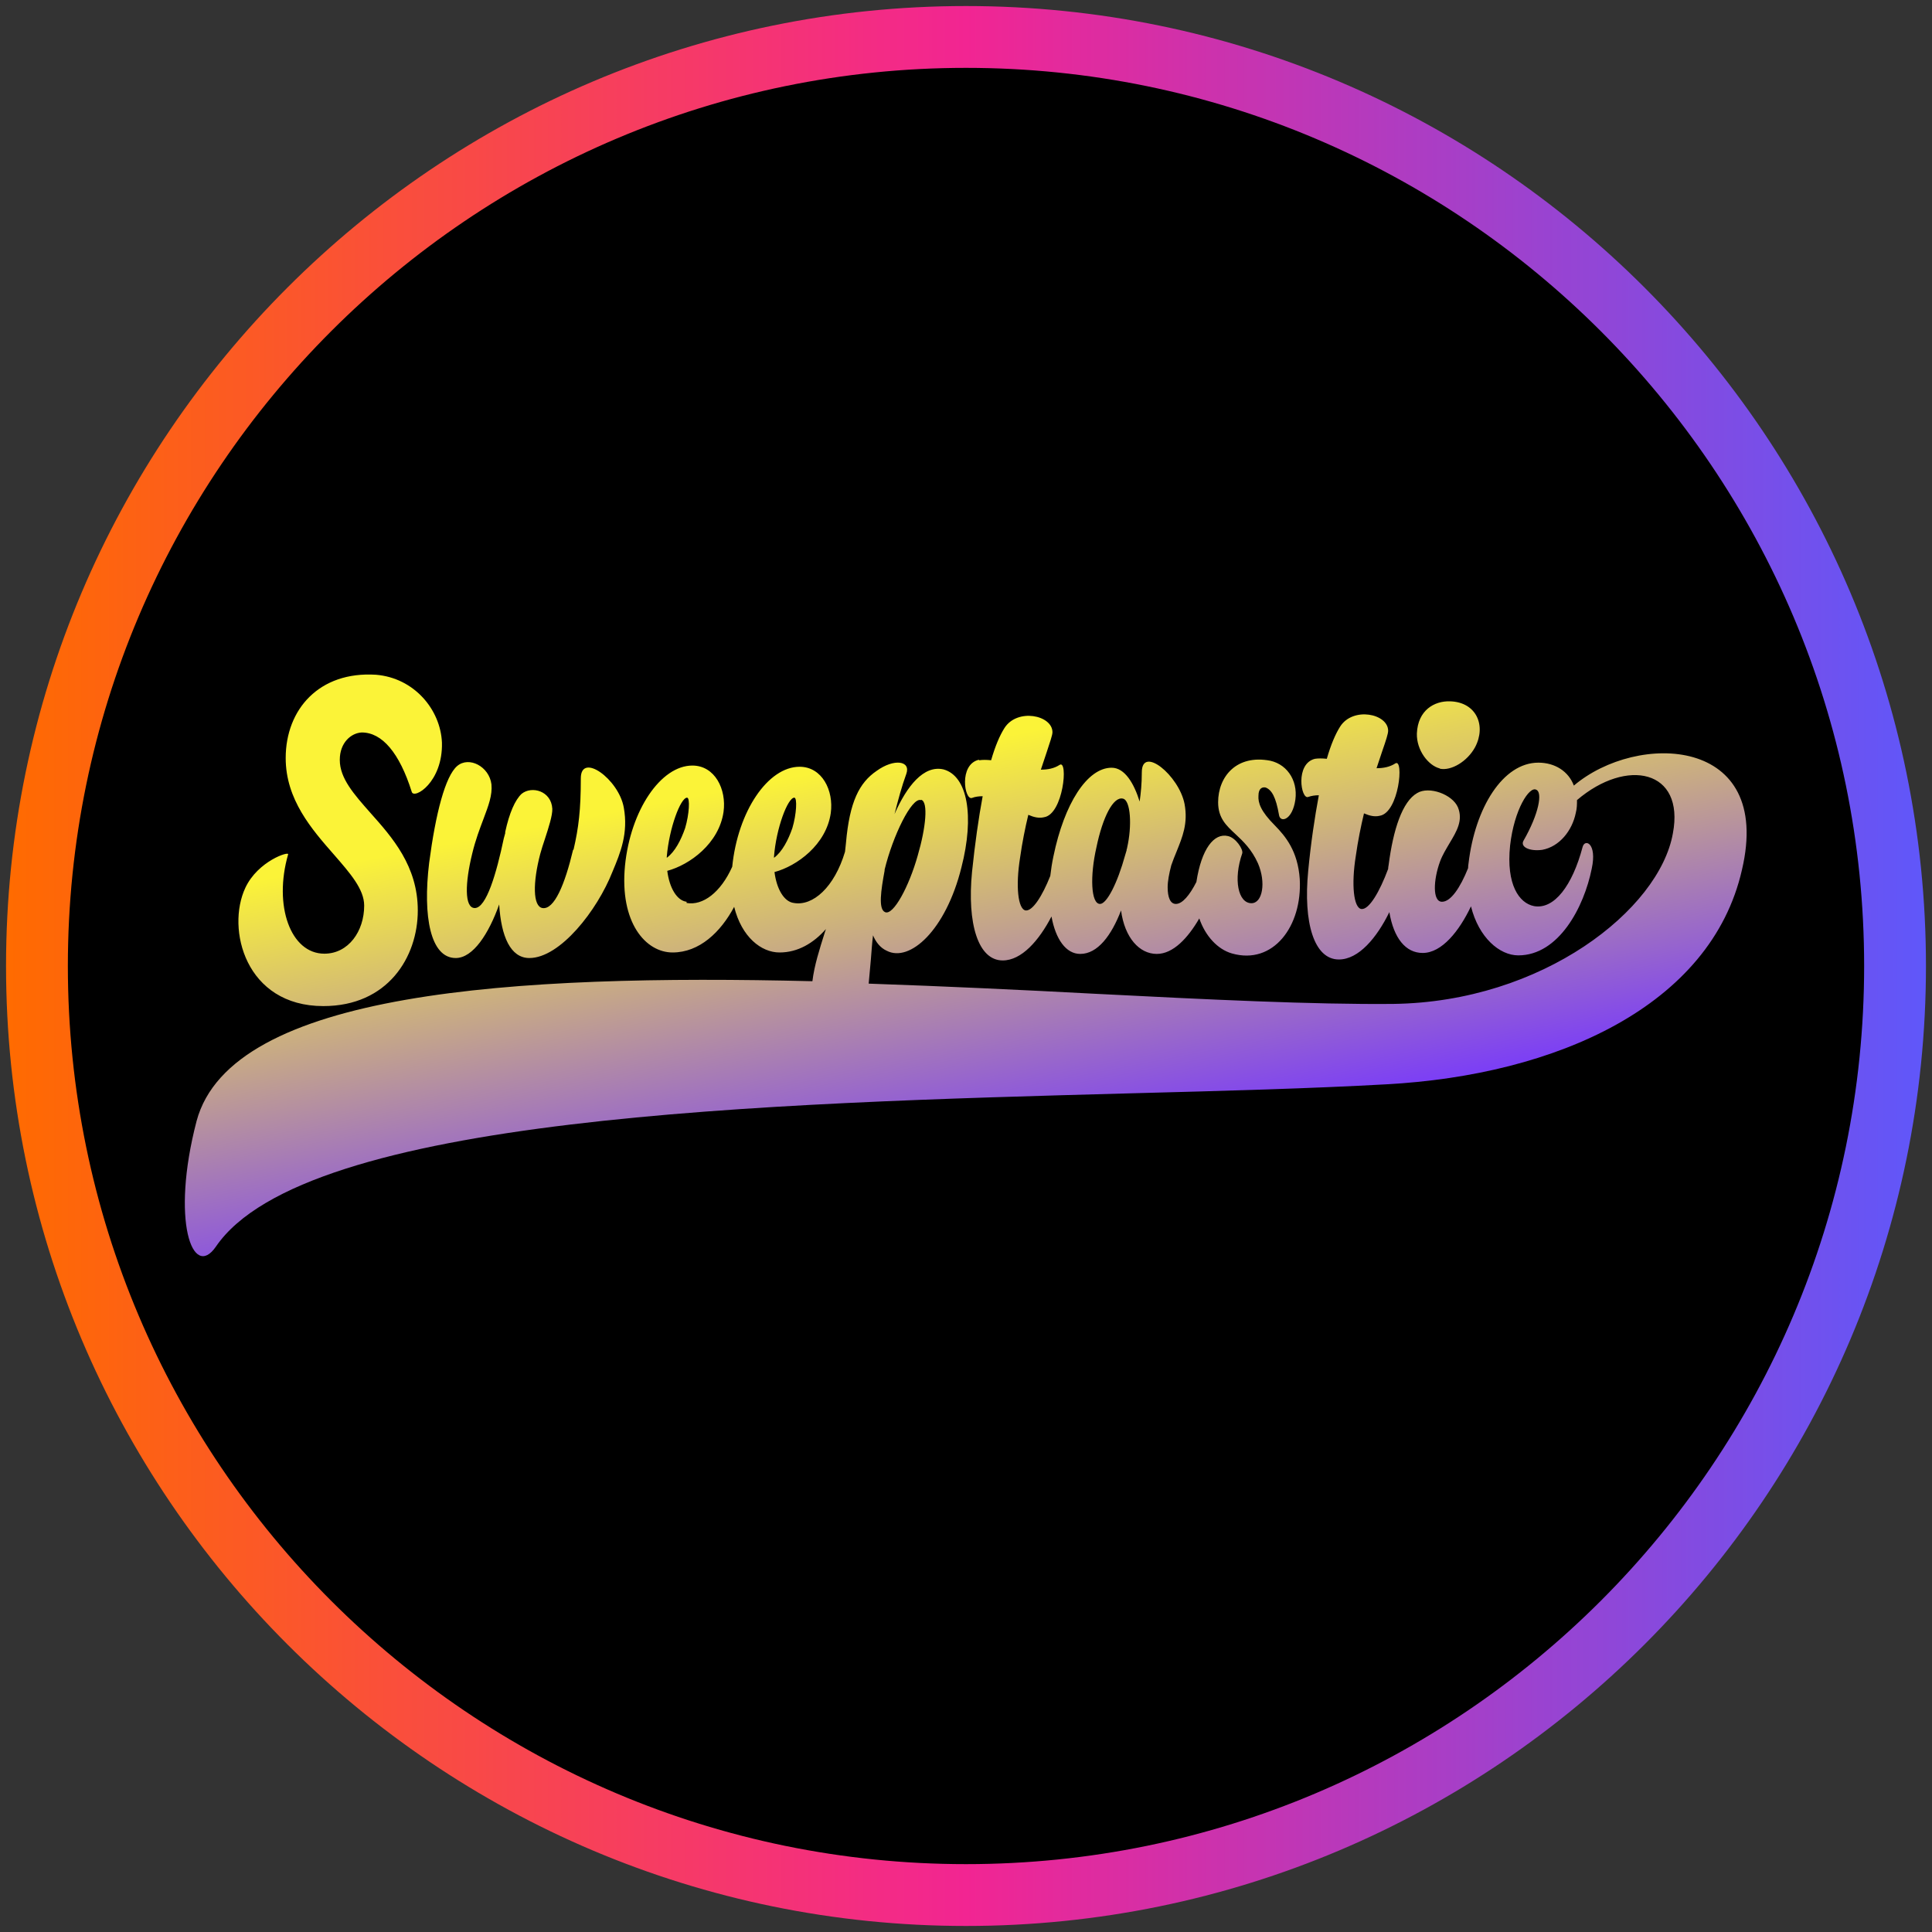
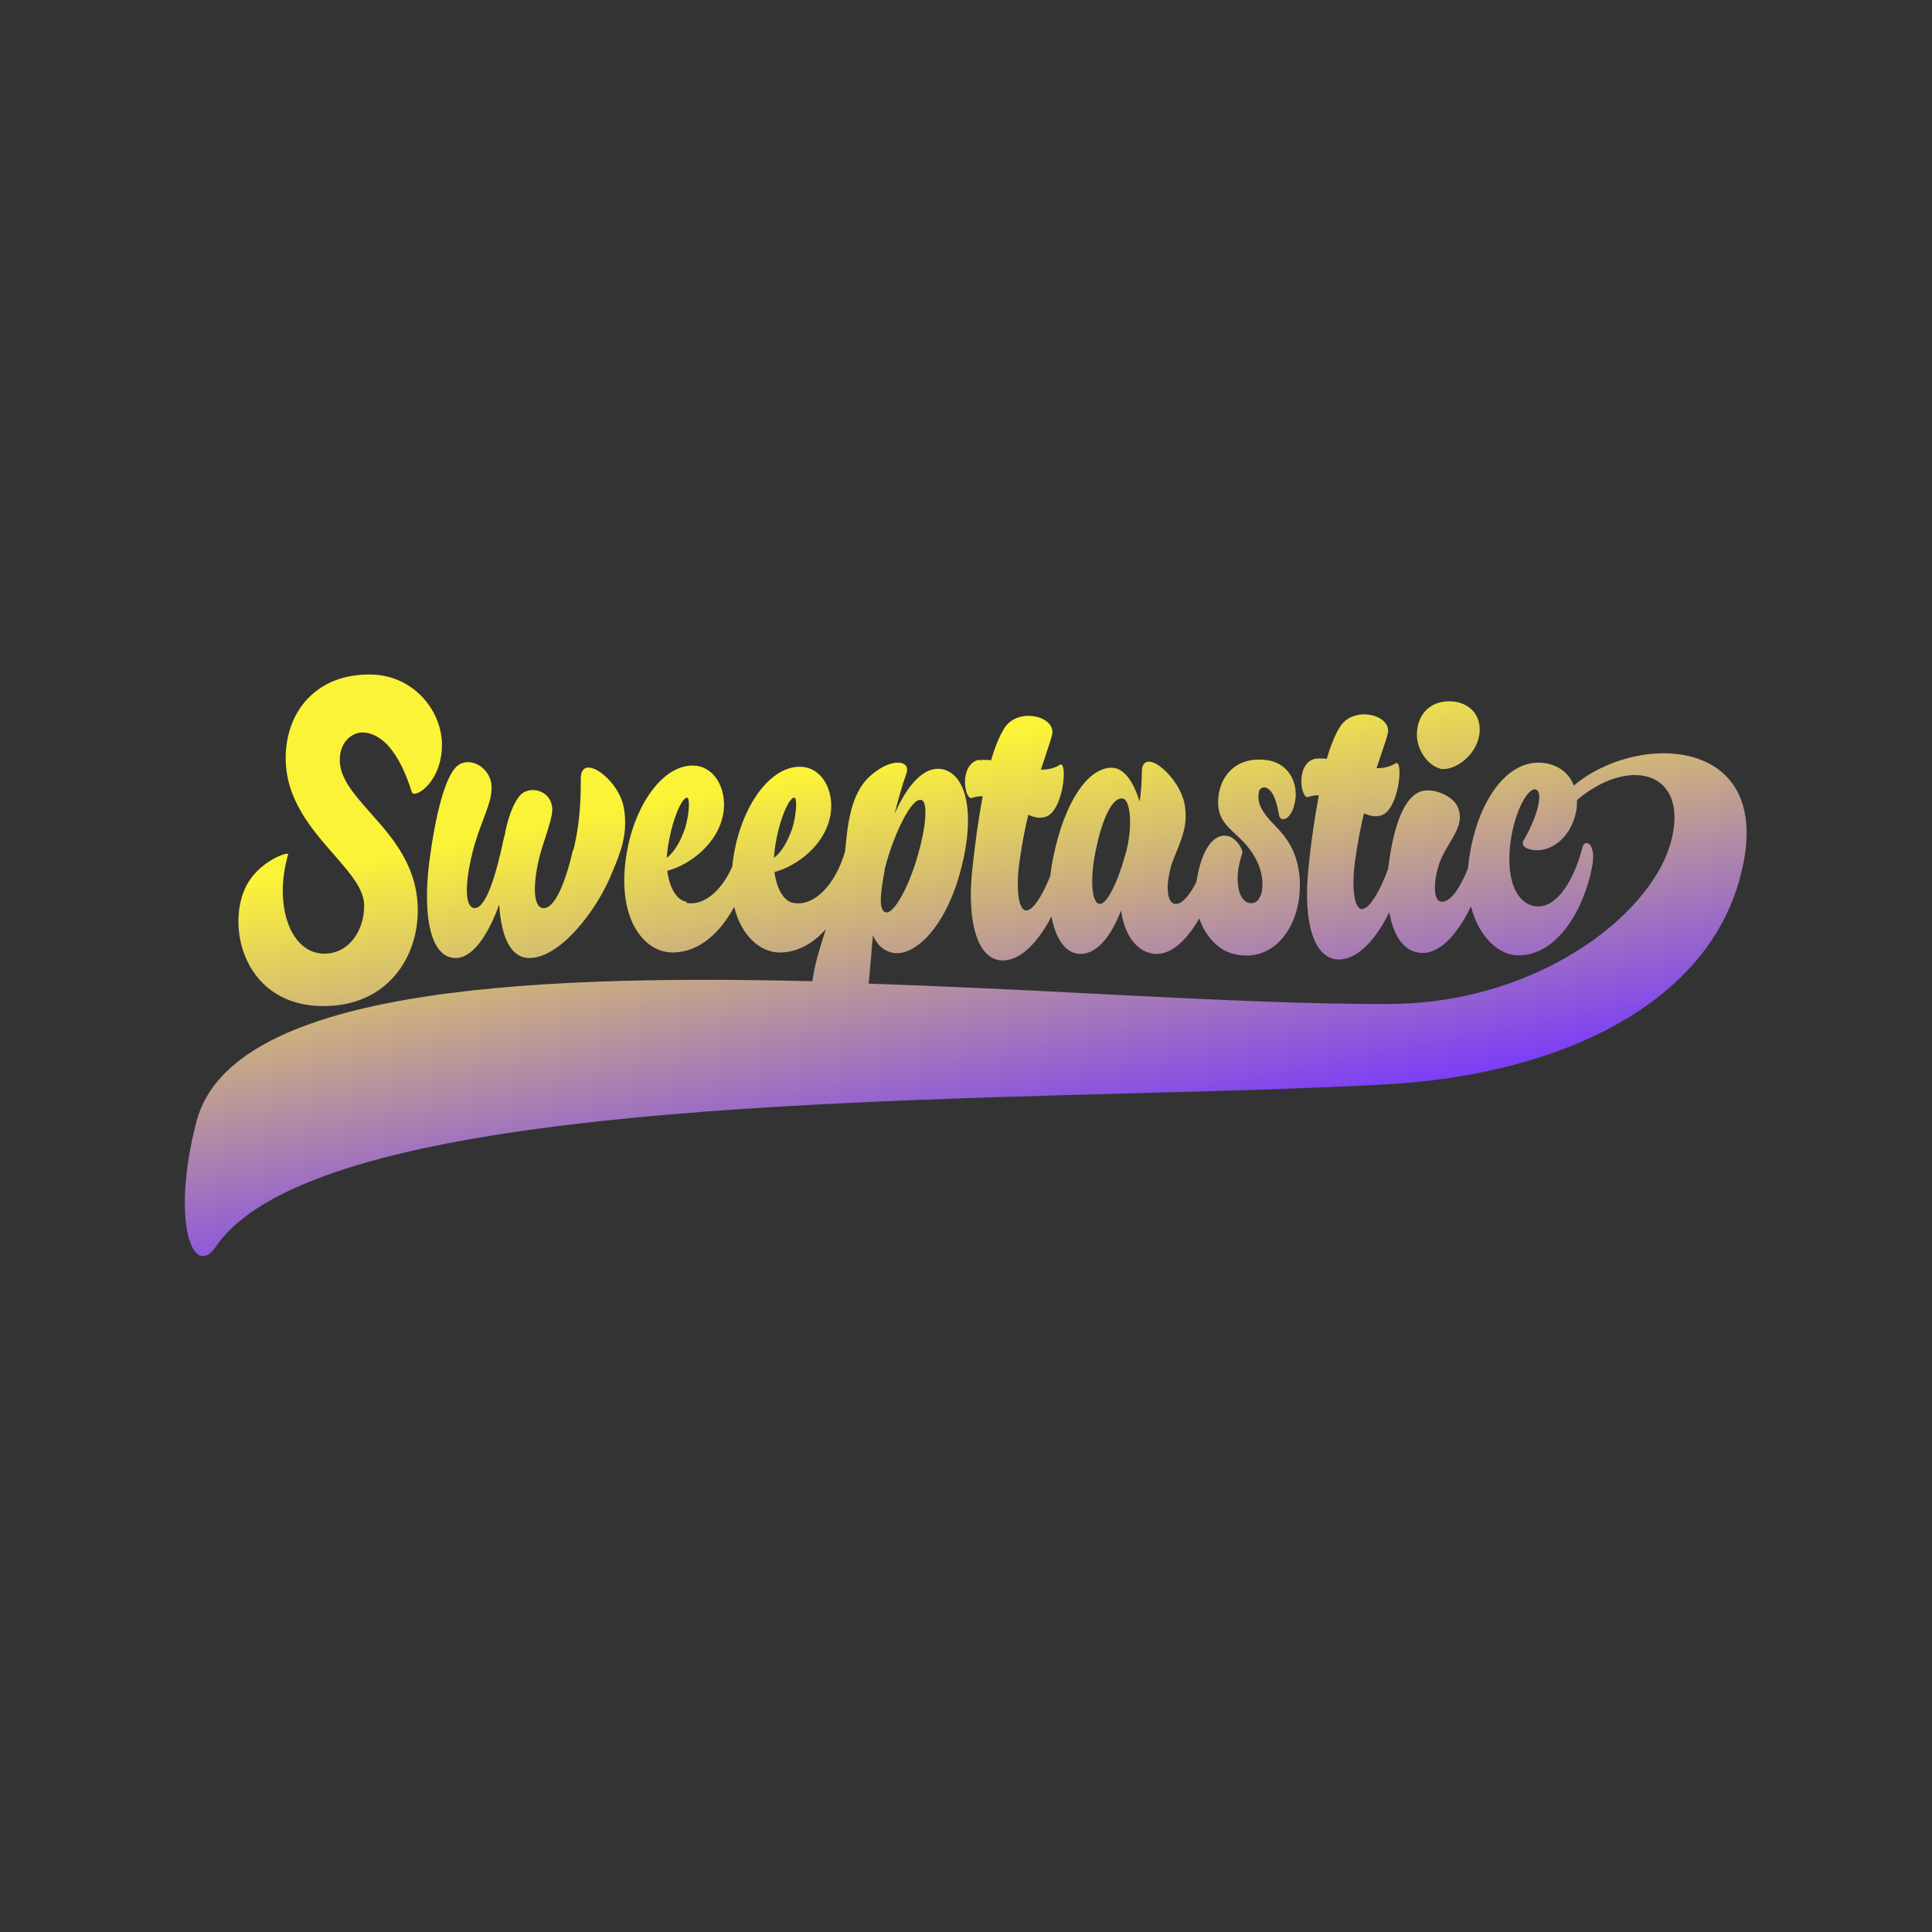
<svg xmlns="http://www.w3.org/2000/svg" width="80" height="80" viewBox="0 0 80 80">
  <rect x="0" y="0" width="80" height="80" fill="#333333" stroke="none" />
  <defs>
    <style>
      .cls-1 {
        fill: url(#linear-gradient-2);
        fill-rule: evenodd;
      }

      .cls-2 {
        fill: url(#linear-gradient);
      }
    </style>
    <linearGradient id="linear-gradient" x1=".25" y1="40" x2="79.75" y2="40" gradientUnits="userSpaceOnUse">
      <stop offset="0" stop-color="#ff6b00" />
      <stop offset=".5" stop-color="#f22592" />
      <stop offset="1" stop-color="#5f57fa" />
    </linearGradient>
    <linearGradient id="linear-gradient-2" x1="36.57" y1="57.42" x2="41.14" y2="33.79" gradientTransform="translate(0 82) scale(1 -1)" gradientUnits="userSpaceOnUse">
      <stop offset=".28" stop-color="#fbf338" />
      <stop offset="1" stop-color="#7c3ff5" />
    </linearGradient>
  </defs>
  <g id="circle_frame" data-name="circle frame">
    <g>
-       <circle cx="40" cy="40" r="38.47" />
-       <path id="casino_com" data-name="casino com" class="cls-2" d="M40,79.75C18.08,79.75.25,61.92.25,40S18.08.25,40,.25s39.75,17.83,39.75,39.75-17.83,39.75-39.75,39.75ZM40,2.81C19.49,2.81,2.81,19.49,2.81,40s16.68,37.19,37.19,37.19,37.19-16.68,37.19-37.19S60.51,2.81,40,2.81Z" />
-     </g>
+       </g>
  </g>
  <g id="sweeptastic">
    <path class="cls-1" d="M14.07,31.46c0-.71.47-1.11.91-1.13.84,0,1.56.84,2.07,2.46.09.32,1.29-.39,1.25-2.04-.06-1.38-1.16-2.68-2.73-2.81-2.35-.15-3.74,1.43-3.74,3.45,0,1.72,1.08,2.95,2,4,.67.77,1.25,1.43,1.25,2.11,0,1.06-.65,1.99-1.65,1.99-1.4,0-2.11-1.99-1.5-4.11.06-.15-1.25.27-1.77,1.38-.8,1.7,0,4.9,3.23,4.9,2.66,0,3.91-2.02,3.91-3.96,0-1.84-1.06-3.03-1.97-4.05-.67-.76-1.26-1.42-1.26-2.18ZM23.73,35.19c-.34,1.43-.78,2.49-1.27,2.41-.4-.07-.4-1.06-.09-2.24.05-.19.12-.4.19-.61h0c.16-.49.32-.99.31-1.26-.04-.74-.85-.96-1.27-.62-.27.25-.51.79-.68,1.58v.05l-.06.22c-.3,1.43-.72,2.88-1.2,2.88-.44,0-.4-1.06-.11-2.24.14-.59.32-1.05.47-1.45.21-.56.37-.98.33-1.43-.09-.74-.93-1.18-1.42-.76-.49.42-.89,1.95-1.16,4.01-.27,2.24.06,3.94,1.1,3.94.72,0,1.37-1.01,1.8-2.22.08,1.33.47,2.22,1.25,2.22,1.27,0,2.81-1.97,3.44-3.57.34-.81.66-1.6.47-2.66-.21-1.18-1.78-2.31-1.78-1.21,0,1.31-.09,2.04-.3,2.95ZM28.43,37.39c.67.12,1.41-.43,1.89-1.5h0c.23-2.3,1.48-4.14,2.79-4.14.93,0,1.42.98,1.29,1.92-.19,1.31-1.4,2.19-2.33,2.44.09.71.4,1.23.8,1.28.79.14,1.68-.65,2.12-2.12.01-.12.03-.24.04-.37.15-1.7.55-2.49,1.27-2.98.72-.52,1.42-.42,1.23.12-.19.52-.34,1.08-.49,1.67.51-1.16,1.21-2.04,2.03-1.85.99.27,1.29,1.92.74,4.06-.65,2.61-2.14,3.94-3.09,3.45-.27-.12-.46-.37-.57-.64-.04.31-.06.65-.09,1.01h0c-.02.21-.04.44-.06.66-.01.11-.02.22-.03.33,3.18.11,6.36.26,9.37.42,4.71.24,9.03.45,12.35.42,6.19-.08,11.02-3.91,11.58-7.06.5-2.64-1.91-3.14-3.97-1.38,0,.17,0,.34-.05.53-.15.74-.68,1.4-1.39,1.53-.53.07-.91-.12-.78-.37.65-1.13.8-2.02.53-2.12-.28-.15-.91.81-1.08,2.31-.17,1.63.38,2.39.99,2.51.84.15,1.59-.86,2.01-2.44.09-.37.61-.17.38.89-.32,1.6-1.37,3.59-3.04,3.59-.78,0-1.64-.74-1.96-2.03-.48,1.01-1.2,1.93-2,1.93-.71,0-1.2-.62-1.38-1.69-.52,1.06-1.27,1.96-2.09,1.96-1.03,0-1.48-1.53-1.27-3.67.11-1.16.27-2.22.44-3.13-.15,0-.3.02-.44.07-.3.12-.55-1.38.28-1.58.13-.02.3-.02.49,0,.17-.59.36-1.03.55-1.33.53-.84,1.99-.54,1.99.17,0,.12-.09.4-.24.83h0s0,0,0,0c-.07.21-.15.45-.24.72.28,0,.55-.05.78-.2.36-.22.15,2.04-.65,2.17-.21.05-.42,0-.65-.1-.13.54-.25,1.13-.34,1.77-.19,1.18-.09,2.14.23,2.19.32.04.76-.72,1.11-1.66,0-.05.01-.11.02-.16.19-1.48.57-2.63,1.18-2.98.49-.3,1.46.05,1.69.59.22.54-.05.99-.35,1.49-.14.24-.29.48-.39.75-.28.76-.32,1.67.08,1.67.36,0,.75-.57,1.08-1.39,0-.07.01-.14.02-.21.27-2.29,1.42-4.16,2.89-4.16.69,0,1.25.36,1.47.95,2.61-2.22,8.27-2.07,6.96,3.49-1.28,5.62-7.67,8.5-14.74,8.88-3.04.17-6.64.27-10.49.37-15.19.41-34.26.93-37.96,6.35-.96,1.4-1.88-1.06-.8-5.2,1.44-5.37,13.15-6.09,25.5-5.79.08-.66.29-1.31.52-2.04l.04-.12c-.51.58-1.16.97-1.92.97s-1.57-.64-1.88-1.89c-.56,1.05-1.44,1.89-2.55,1.89s-2.2-1.23-1.97-3.6c.23-2.29,1.48-4.14,2.79-4.14.93,0,1.42.98,1.29,1.92-.19,1.31-1.4,2.19-2.33,2.44.09.71.4,1.23.8,1.28ZM28.45,33.03c-.27,0-.74,1.26-.84,2.44v.05c.34-.25.59-.74.76-1.23.17-.57.21-1.26.08-1.26ZM32.05,35.47c.09-1.18.57-2.44.84-2.44.13,0,.09.69-.08,1.26-.17.49-.42.98-.76,1.23v-.05ZM38.13,33.13c-.38-.12-1.16,1.48-1.5,2.88,0,.01,0,.02,0,.02,0,0,0,.01,0,.02-.15.81-.27,1.6.02,1.72.34.15.99-1.06,1.35-2.34.34-1.16.44-2.22.15-2.31ZM40.53,31.46c-.84.2-.59,1.7-.28,1.58.13-.05.28-.07.44-.07-.17.91-.32,1.97-.44,3.13-.21,2.14.25,3.67,1.27,3.67.78,0,1.5-.82,2.02-1.82.17.94.6,1.55,1.19,1.55.72,0,1.29-.76,1.69-1.8.15,1.13.76,1.8,1.48,1.8.68,0,1.29-.66,1.76-1.47.25.73.76,1.28,1.35,1.45,1.71.49,2.92-1.13,2.81-3.08-.08-1.16-.59-1.77-1.03-2.22-.59-.59-.7-.94-.68-1.23,0-.32.17-.37.3-.34.25.1.42.39.55,1.13.04.32.49.25.65-.47.19-.84-.25-1.6-1.01-1.77-1.4-.27-2.16.66-2.16,1.72,0,.65.33.96.72,1.32.32.3.67.63.93,1.21.34.79.19,1.65-.27,1.65-.55,0-.76-.98-.38-2.07.04-.17-.27-.64-.59-.71-.58-.14-1.1.53-1.31,1.9-.28.55-.58.91-.85.91-.23,0-.34-.27-.34-.69,0-.25.06-.57.15-.91.07-.2.14-.38.22-.57.24-.6.48-1.16.33-1.97-.23-1.18-1.77-2.44-1.77-1.31,0,.47-.04.86-.09,1.21-.23-.74-.61-1.4-1.16-1.4-1.01,0-1.96,1.48-2.41,3.67-.06.28-.1.55-.13.81-.33.83-.73,1.46-1.02,1.43-.32-.05-.42-1.01-.23-2.19.09-.64.21-1.23.34-1.77.23.1.44.15.65.1.8-.12,1.01-2.39.65-2.17-.23.15-.49.2-.78.2.09-.27.17-.51.24-.72h0s0,0,0,0h0s0,0,0,0h0s0,0,0,0h0c.14-.43.24-.71.24-.83,0-.71-1.46-1.01-1.99-.17-.19.3-.38.74-.55,1.33-.19-.02-.36-.02-.49,0ZM46.65,35.2s0-.05.02-.07v-.02c.21-.91.15-1.97-.17-2.04-.4-.1-.84.76-1.1,2.02-.27,1.18-.23,2.34.15,2.34.28,0,.72-.86,1.04-2.02l.06-.2ZM59.62,31.83c.47.1,1.14-.3,1.46-.89.47-.89.06-1.87-1.04-1.9-.65-.02-1.33.37-1.37,1.33-.02.69.47,1.33.95,1.45Z" />
  </g>
</svg>